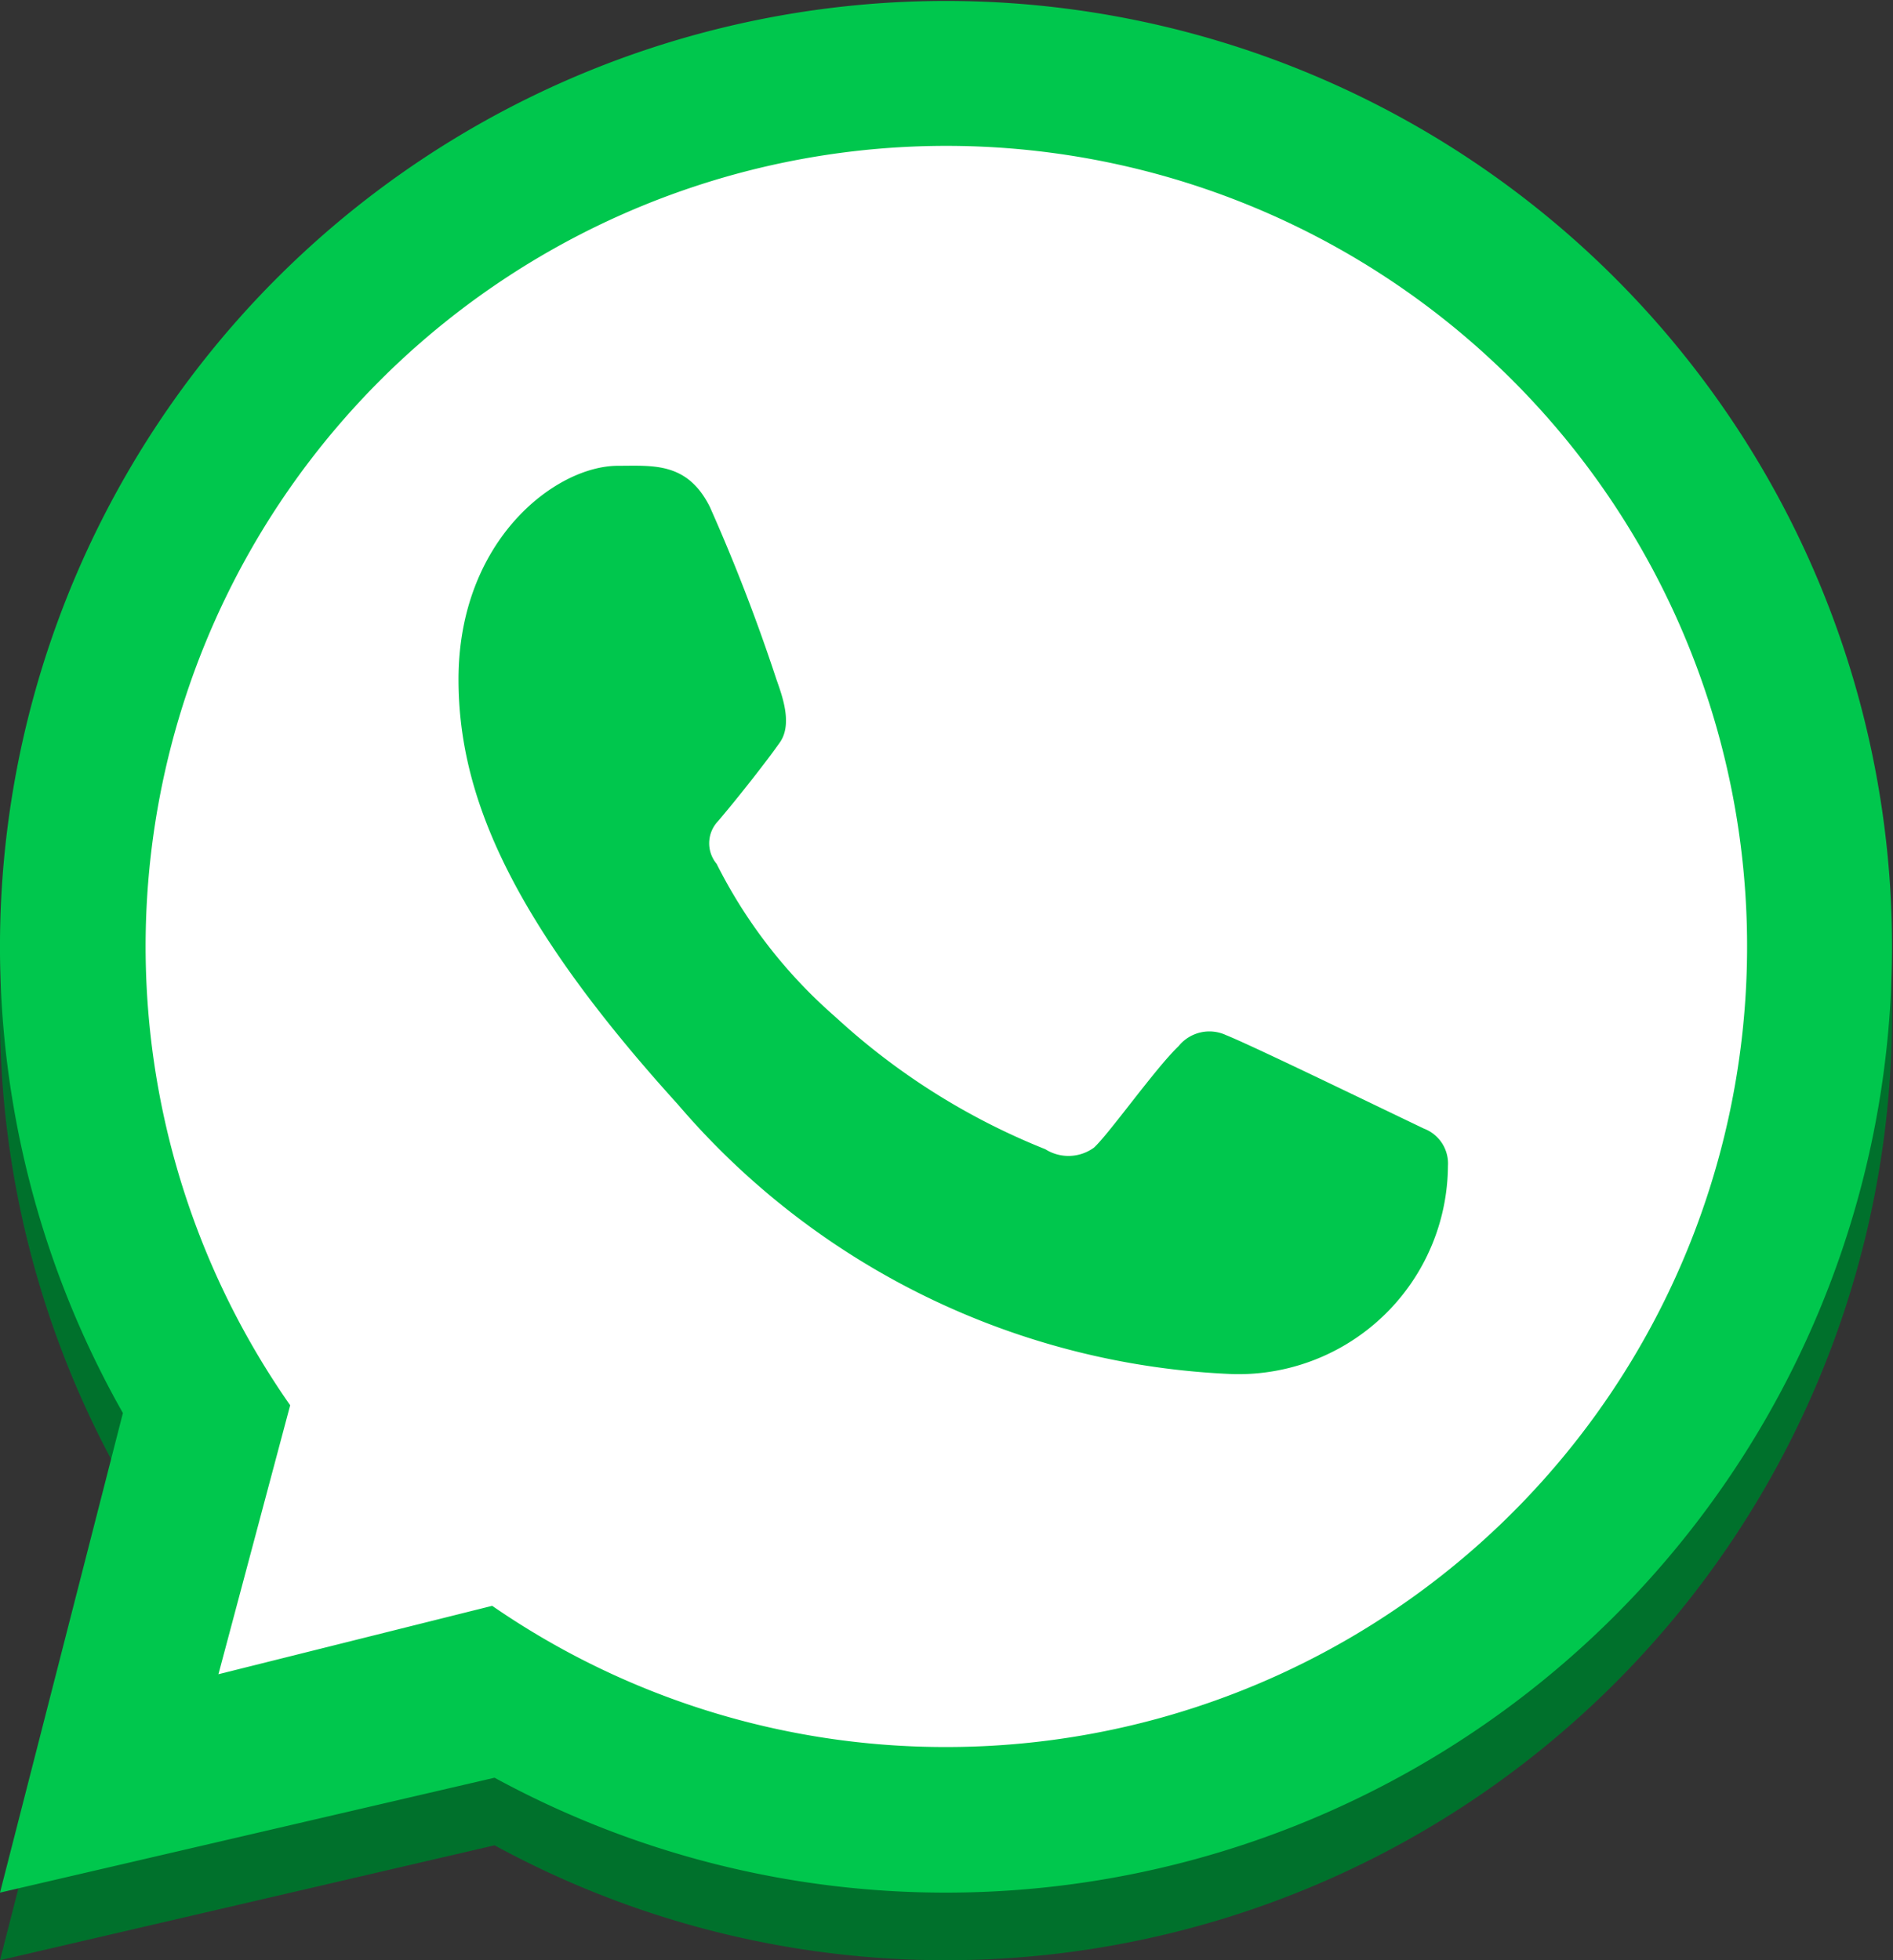
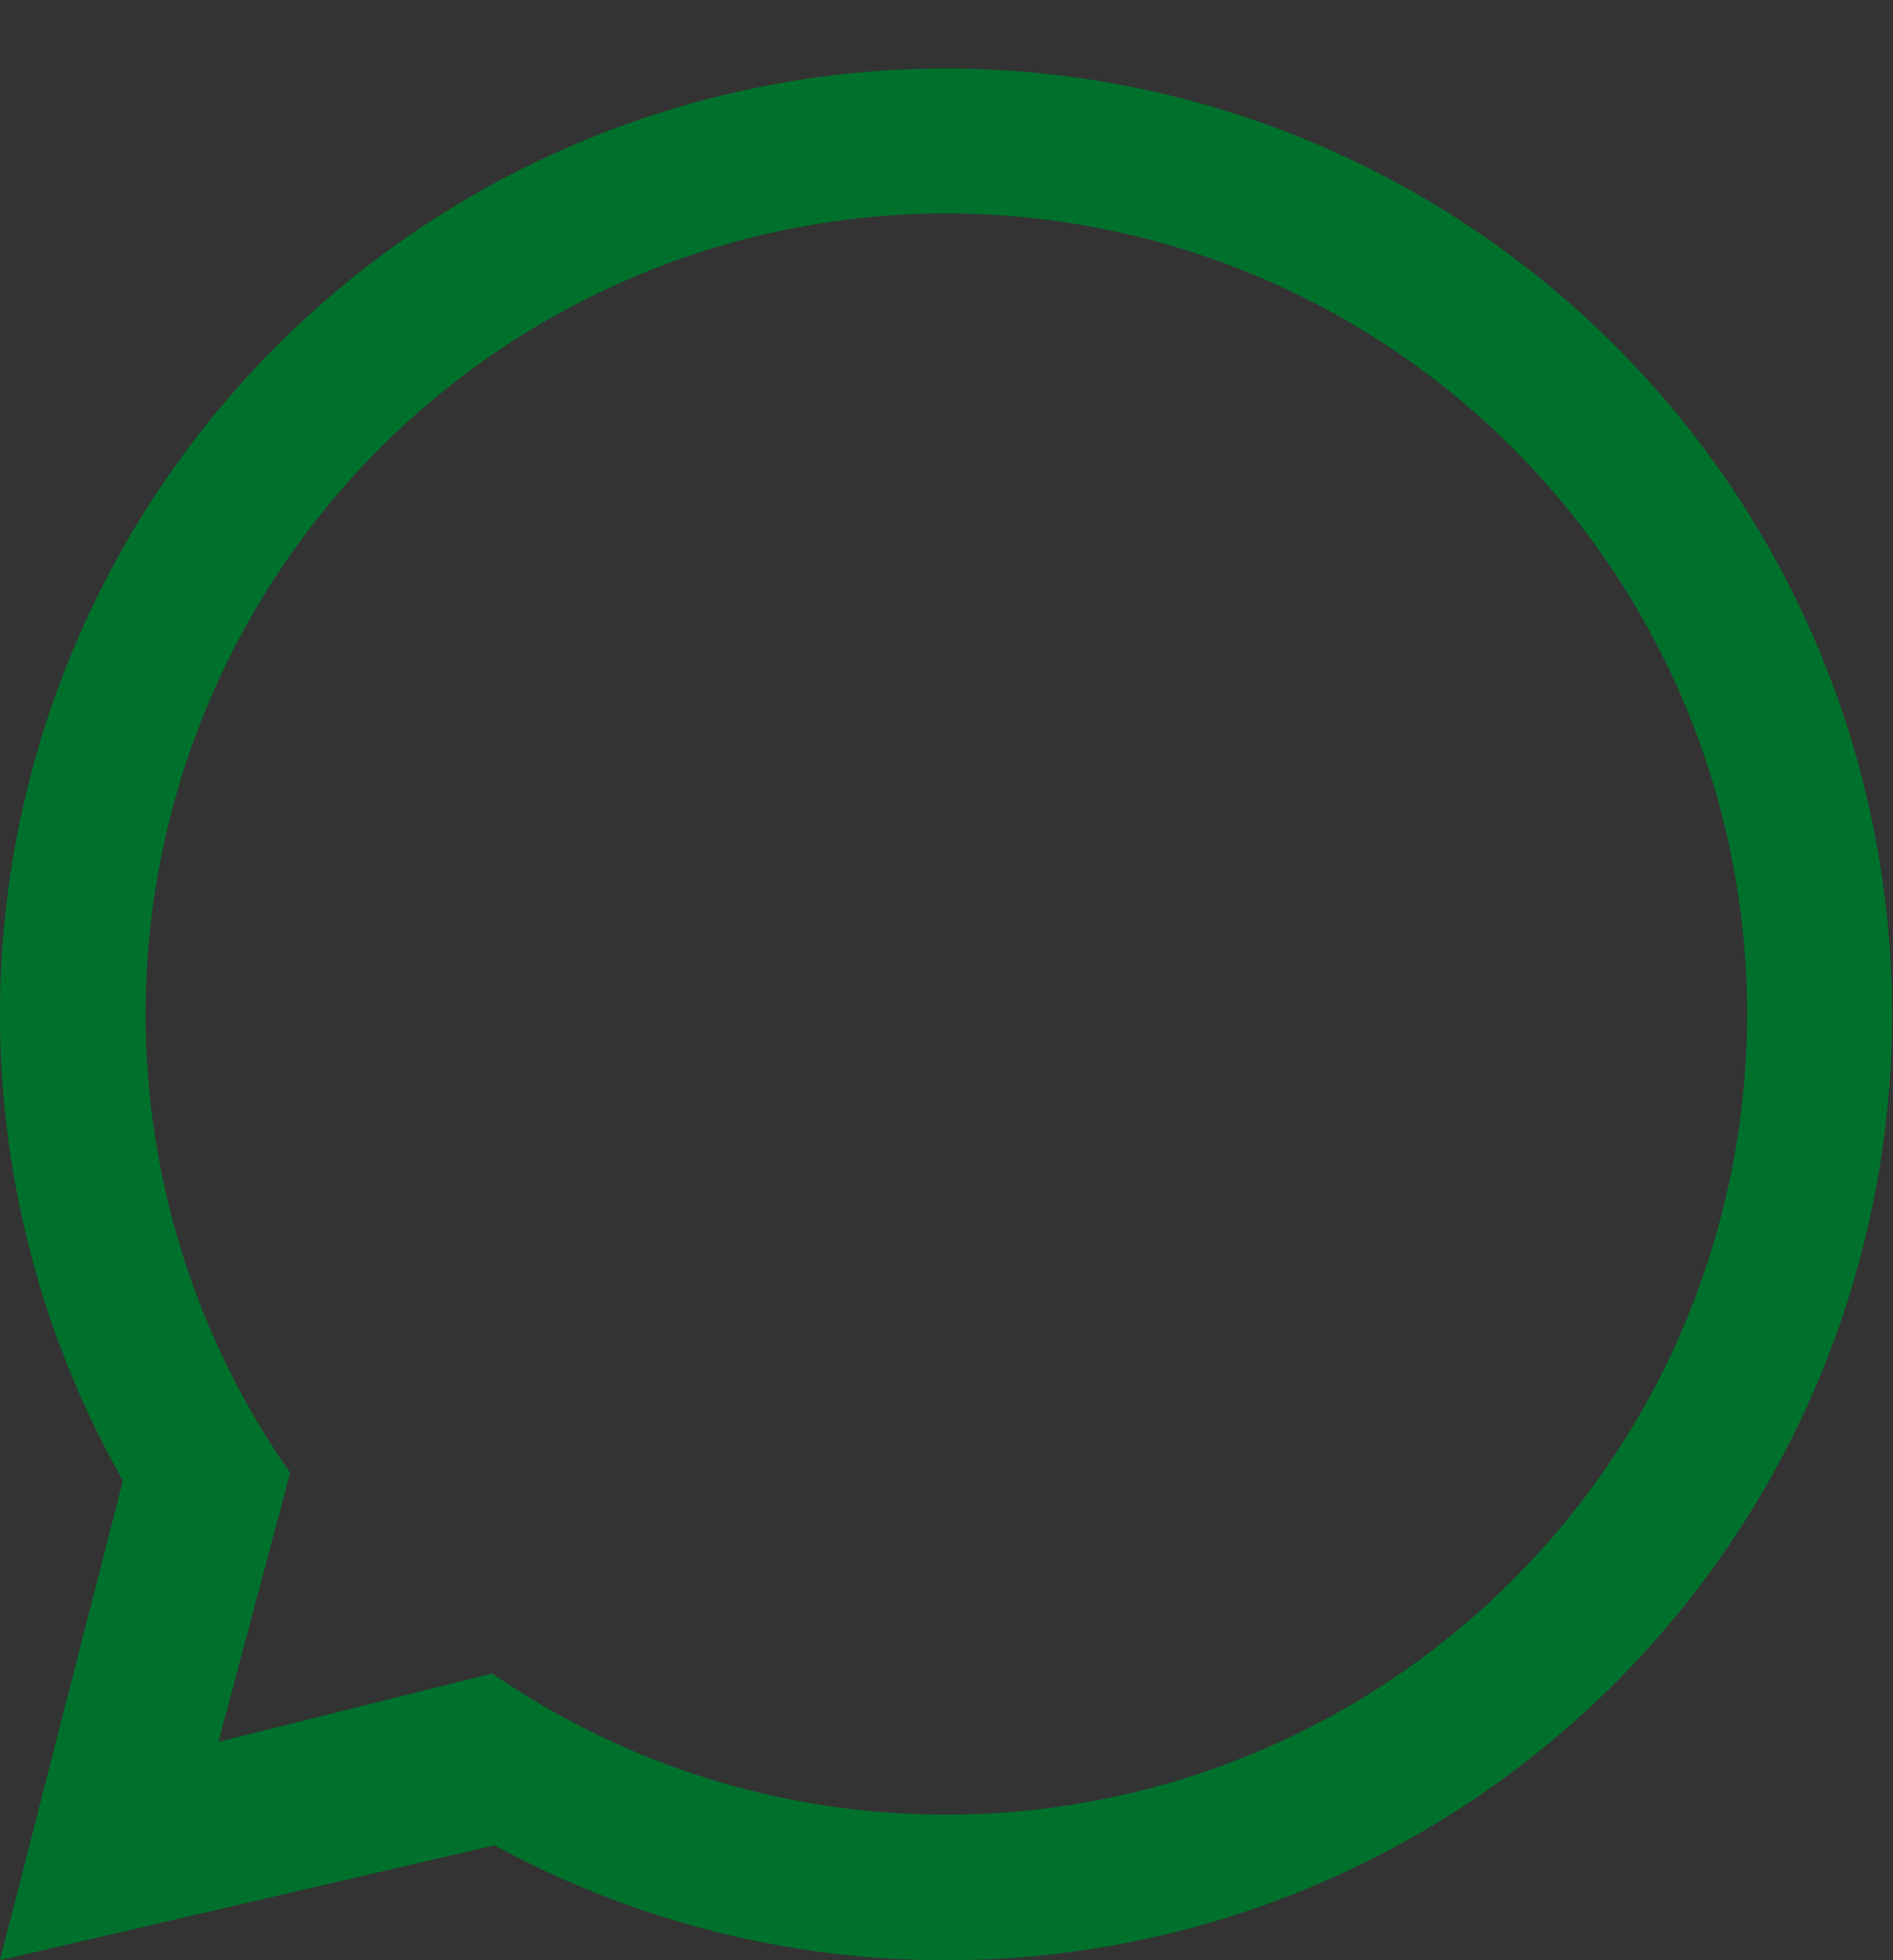
<svg xmlns="http://www.w3.org/2000/svg" width="28" height="29" viewBox="0 0 28 29">
  <rect x="0" y="0" width="28" height="29" fill="#333333" stroke="none" />
  <g id="whatsapp-icon" transform="translate(-2 -2)">
    <path id="Path_867" data-name="Path 867" d="M16,31A13.993,13.993,0,1,0,3.818,23.905L2,31l7.315-1.7A13.938,13.938,0,0,0,16,31Zm0-2.154A11.844,11.844,0,1,0,6.292,23.79L5.231,27.769,9.28,26.757A11.791,11.791,0,0,0,16,28.846Z" fill="#00712c" fill-rule="evenodd" />
-     <path id="Path_868" data-name="Path 868" d="M28,16A12,12,0,0,1,9.193,25.884l-4.1,1.025,1.075-4.031A12,12,0,1,1,28,16Z" fill="#fff" />
-     <path id="Path_869" data-name="Path 869" d="M16,30A13.993,13.993,0,1,0,3.818,22.905L2,30l7.315-1.7A13.938,13.938,0,0,0,16,30Zm0-2.154A11.844,11.844,0,1,0,6.292,22.79L5.231,26.769,9.28,25.757A11.791,11.791,0,0,0,16,27.846Z" fill="#00c74d" fill-rule="evenodd" />
-     <path id="Path_870" data-name="Path 870" d="M12.5,9.5c-.333-.669-.844-.609-1.359-.609-.922,0-2.359,1.1-2.359,3.16,0,1.684.742,3.528,3.243,6.286a11.4,11.4,0,0,0,8.218,3.992,3.1,3.1,0,0,0,3.174-3.078.553.553,0,0,0-.355-.554c-.9-.431-2.552-1.233-2.929-1.384a.585.585,0,0,0-.7.164c-.341.325-1.018,1.284-1.25,1.5a.64.64,0,0,1-.721.025,10.1,10.1,0,0,1-3.107-1.959A7.4,7.4,0,0,1,12.6,14.78a.475.475,0,0,1,.021-.632c.3-.352.725-.894.914-1.164s.039-.679-.051-.934A27.133,27.133,0,0,0,12.5,9.5Z" fill="#00c74d" />
  </g>
</svg>